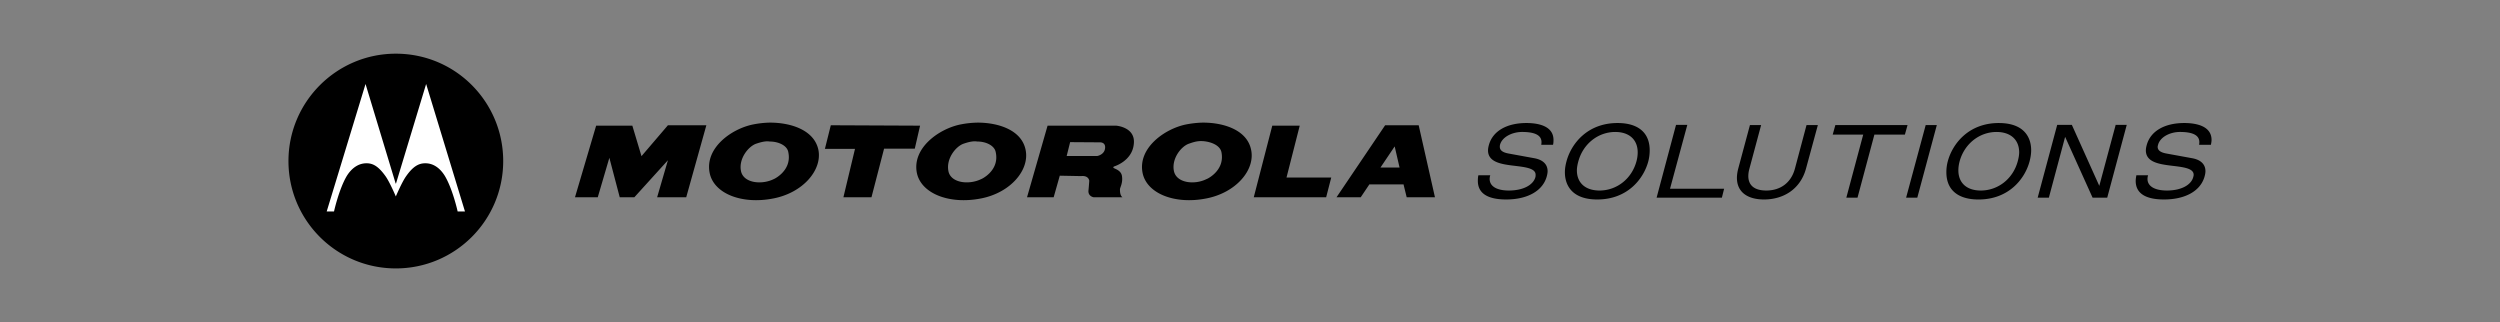
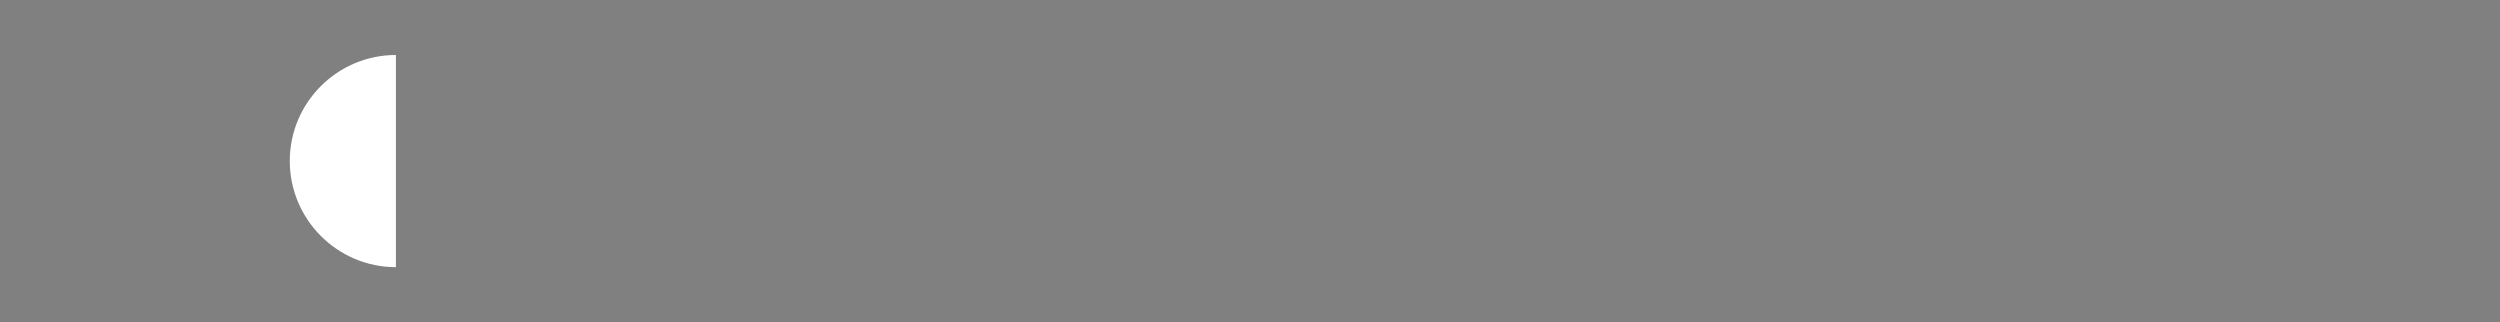
<svg xmlns="http://www.w3.org/2000/svg" viewBox="-94.73 -17.63 820.991 105.778">
  <rect x="-94.73" y="-17.63" width="820.991" height="105.778" fill="#808080" stroke="none" />
-   <path d="M35.28 70.102C16.065 70.102.43 54.457.43 35.232.43 16.044 16.064.428 35.28.428c19.204 0 34.833 15.616 34.833 34.806 0 19.224-15.63 34.87-34.832 34.87" fill="#fff" />
-   <path d="M35.26 0C15.783 0 0 15.835 0 35.26 0 54.75 15.784 70.518 35.26 70.518c19.464 0 35.259-15.768 35.259-35.26C70.519 15.95 54.983 0 35.259 0zm-9.95 9.95 9.883 32.655.066.067.067-.067L45.21 9.95l12.755 41.87H55.56s-1.6-7.31-4.207-11.686c-1.426-2.318-3.603-4.212-6.544-4.14-2.095.03-3.938 1.069-6.144 4.207-1.373 1.891-3.406 6.678-3.406 6.678s-2.035-4.787-3.406-6.678c-2.246-3.139-4.02-4.178-6.076-4.207-2.957-.072-5.161 1.822-6.612 4.14-2.599 4.376-4.207 11.687-4.207 11.687h-2.404L25.31 9.95zm132.823 12.688c-1.792.017-3.908.265-5.542.601-7.042 1.402-15.848 7.666-14.291 15.827 1.282 6.827 10.498 10.527 20.902 8.48 9.774-1.866 16.134-9.367 14.825-15.96-1.363-6.488-8.973-8.948-15.894-8.948zm68.182 0a31.52 31.52 0 0 0-5.61.601c-7 1.402-15.888 7.666-14.357 15.827 1.335 6.827 10.618 10.527 21.035 8.48 9.747-1.866 16.065-9.367 14.692-15.96-1.296-6.488-8.877-8.948-15.76-8.948zm74.058 0c-1.86.017-3.892.265-5.61.601-6.947 1.402-15.834 7.666-14.29 15.827 1.295 6.827 10.54 10.527 20.902 8.48 9.774-1.866 16.158-9.367 14.758-15.96-1.282-6.488-8.906-8.948-15.76-8.948zm106.179.134c-6.483-.002-11.115 2.655-12.354 7.279-.176.63-.267 1.218-.267 1.736.019 3.708 4.05 4.45 7.947 4.942 3.94.483 7.735.78 7.68 3.071 0 .225.003.465-.068.735-.662 2.5-3.862 4.41-8.748 4.407-3.948-.009-6.272-1.391-6.277-3.806 0-.318.045-.641.134-1.002l.066-.2h-3.873l-.067.134c-.115.611-.133 1.191-.133 1.736.01 4.13 3.333 6.072 9.282 6.077 7.03 0 12.066-2.824 13.356-7.613.15-.577.267-1.151.267-1.67.004-2.158-1.429-3.75-4.407-4.273l-8.414-1.536c-2.247-.406-2.867-1.253-2.872-2.204 0-.219.009-.44.067-.668.673-2.535 3.94-4.21 7.279-4.207 3.53.002 6.338.761 6.344 3.34 0 .22-.027.483-.067.734v.133h3.806l.067-.066c.115-.553.134-1.061.134-1.536-.011-4.32-4.456-5.538-8.882-5.543zm29.917 0c-9.99 0-15.242 6.891-16.761 12.554-.321 1.183-.535 2.383-.535 3.606 0 2.303.673 4.55 2.338 6.21 1.664 1.668 4.332 2.739 8.28 2.739 9.99 0 15.242-6.82 16.762-12.488.315-1.189.467-2.452.467-3.673 0-2.305-.609-4.546-2.27-6.21-1.664-1.667-4.333-2.738-8.28-2.738zm125.211 0c-9.993 0-15.247 6.889-16.761 12.554a13.745 13.745 0 0 0-.468 3.606c0 2.303.604 4.55 2.27 6.21 1.662 1.665 4.33 2.741 8.281 2.739 9.988.002 15.242-6.823 16.762-12.488.315-1.186.534-2.452.534-3.673 0-2.305-.676-4.546-2.337-6.21-1.664-1.667-4.333-2.738-8.28-2.738zm60.903 0c-6.48-.002-11.112 2.655-12.354 7.279-.174.63-.267 1.218-.267 1.736.019 3.702 4.052 4.447 7.946 4.942 3.943.483 7.803.78 7.747 3.071 0 .225-.06.465-.134.735-.66 2.5-3.798 4.407-8.681 4.407-3.95-.01-6.339-1.397-6.344-3.806 0-.32.048-.641.133-1.002l.067-.2h-3.873v.134c-.118.611-.2 1.191-.2 1.736.01 4.13 3.339 6.072 9.282 6.077 7.036 0 12.07-2.824 13.356-7.613.152-.58.267-1.154.267-1.67.009-2.16-1.427-3.75-4.408-4.273l-8.414-1.536c-2.246-.406-2.869-1.253-2.871-2.204 0-.219.075-.44.133-.668.676-2.53 3.873-4.21 7.212-4.207 3.532.002 6.336.761 6.344 3.34 0 .22-.026.48-.066.734v.133h3.873v-.066c.115-.553.2-1.061.2-1.536-.01-4.32-4.522-5.538-8.948-5.543zm-166.881.6-.067.134-6.344 23.774h21.436l.735-2.939h-17.764l5.677-20.968h-3.673zm125.144 0-6.411 23.908h3.673l5.342-19.967 9.015 19.967h4.809l6.41-23.907h-3.672v.133l-5.343 19.9-9.015-20.033zm-100.904.067-3.806 14.158c-.313 1.17-.468 2.227-.468 3.205.01 4.699 3.54 7.068 8.882 7.079 6.459 0 12.002-3.43 13.824-10.218l3.873-14.224h-3.673l-.067.067-3.806 14.29c-1.205 4.46-4.587 7.14-9.416 7.146-3.913-.017-5.866-1.733-5.877-4.741 0-.719.104-1.48.334-2.337l3.873-14.425h-3.672zm28.048 0-.868 3.14h10.017l-5.543 20.7h3.673l5.542-20.7h10.017l.868-3.14zm29.65 0v.067l-6.411 23.774h3.673l6.41-23.84h-3.672zm-413.03.067-8.681 10.15-3.005-10.016h-11.887l-6.945 23.506h7.48l3.806-12.955 3.405 12.955h4.808l11.02-12.154-3.54 12.154h9.55l6.61-23.64zm53.49 0-1.936 7.747h9.883l-3.806 15.893h9.215l4.14-15.96h10.084l1.736-7.546-29.316-.134zm182.04 0-15.96 23.64h7.947l2.738-4.074.067-.133h11.285v.133l1.002 4.074h9.282l-5.342-23.64H360.14zm-110.853.134-6.745 23.506h8.748l2.004-7.079 7.011.134c2.538-.257 2.672 1.536 2.672 1.536s-.1 1.616-.267 3.272c-.118 1.833 1.669 2.137 1.669 2.137h9.483c-.759-.606-.802-1.835-.802-2.604 0-.596.994-2.02.668-4.274-.222-1.966-2.42-2.471-2.738-2.738-.286-.118.067-.468.067-.468s5.967-1.707 6.544-7.345c.692-5.634-5.81-6.077-5.81-6.077h-22.504zm73.79 0-6.076 23.506h23.773l1.67-6.478h-14.692l4.341-17.028zm112.657 2.07c4.643.013 7.333 2.59 7.346 6.678 0 .905-.12 1.896-.4 2.938-1.547 5.77-6.486 9.616-12.154 9.616-4.65-.012-7.405-2.527-7.413-6.61 0-.906.187-1.897.468-2.94 1.552-5.769 6.477-9.682 12.154-9.682zm125.212 0c4.647.01 7.399 2.59 7.412 6.678 0 .905-.187 1.896-.467 2.938-1.55 5.767-6.48 9.616-12.154 9.616-4.648-.01-7.335-2.524-7.346-6.61 0-.906.126-1.897.4-2.94 1.555-5.766 6.486-9.682 12.155-9.682zM299.17 28.715c.343-.024.73-.01 1.135 0 2.856.23 5.618 1.442 6.077 3.606 1.32 6.491-5.593 9.226-4.808 8.815-3.99 2.06-10.1 1.378-10.818-2.738-.721-3.94 2.334-7.885 4.875-8.815 1.608-.573 2.511-.796 3.539-.868zm-142.106.067a5.46 5.46 0 0 1 1.001.066c2.85 0 5.711 1.31 6.077 3.473 1.387 6.49-5.55 9.226-4.674 8.815-4.044 2.06-10.204 1.378-10.885-2.738-.721-3.94 2.404-7.885 4.941-8.815 1.345-.457 2.491-.755 3.54-.801zm68.115 0c.358-.015.73.021 1.068.066 2.8 0 5.604 1.31 6.01 3.473 1.427 6.49-5.51 9.226-4.674 8.815-4.031 2.06-10.255 1.378-10.885-2.738-.692-3.94 2.39-7.885 4.941-8.815 1.315-.457 2.465-.755 3.54-.801zm31.52.267 9.75.066s1.882-.133 1.735 1.803c-.128 2.239-2.537 2.672-2.537 2.672h-10.084l1.135-4.541zm106.579 1.402 1.603 6.945h-6.277z" />
+   <path d="M35.28 70.102C16.065 70.102.43 54.457.43 35.232.43 16.044 16.064.428 35.28.428" fill="#fff" />
</svg>